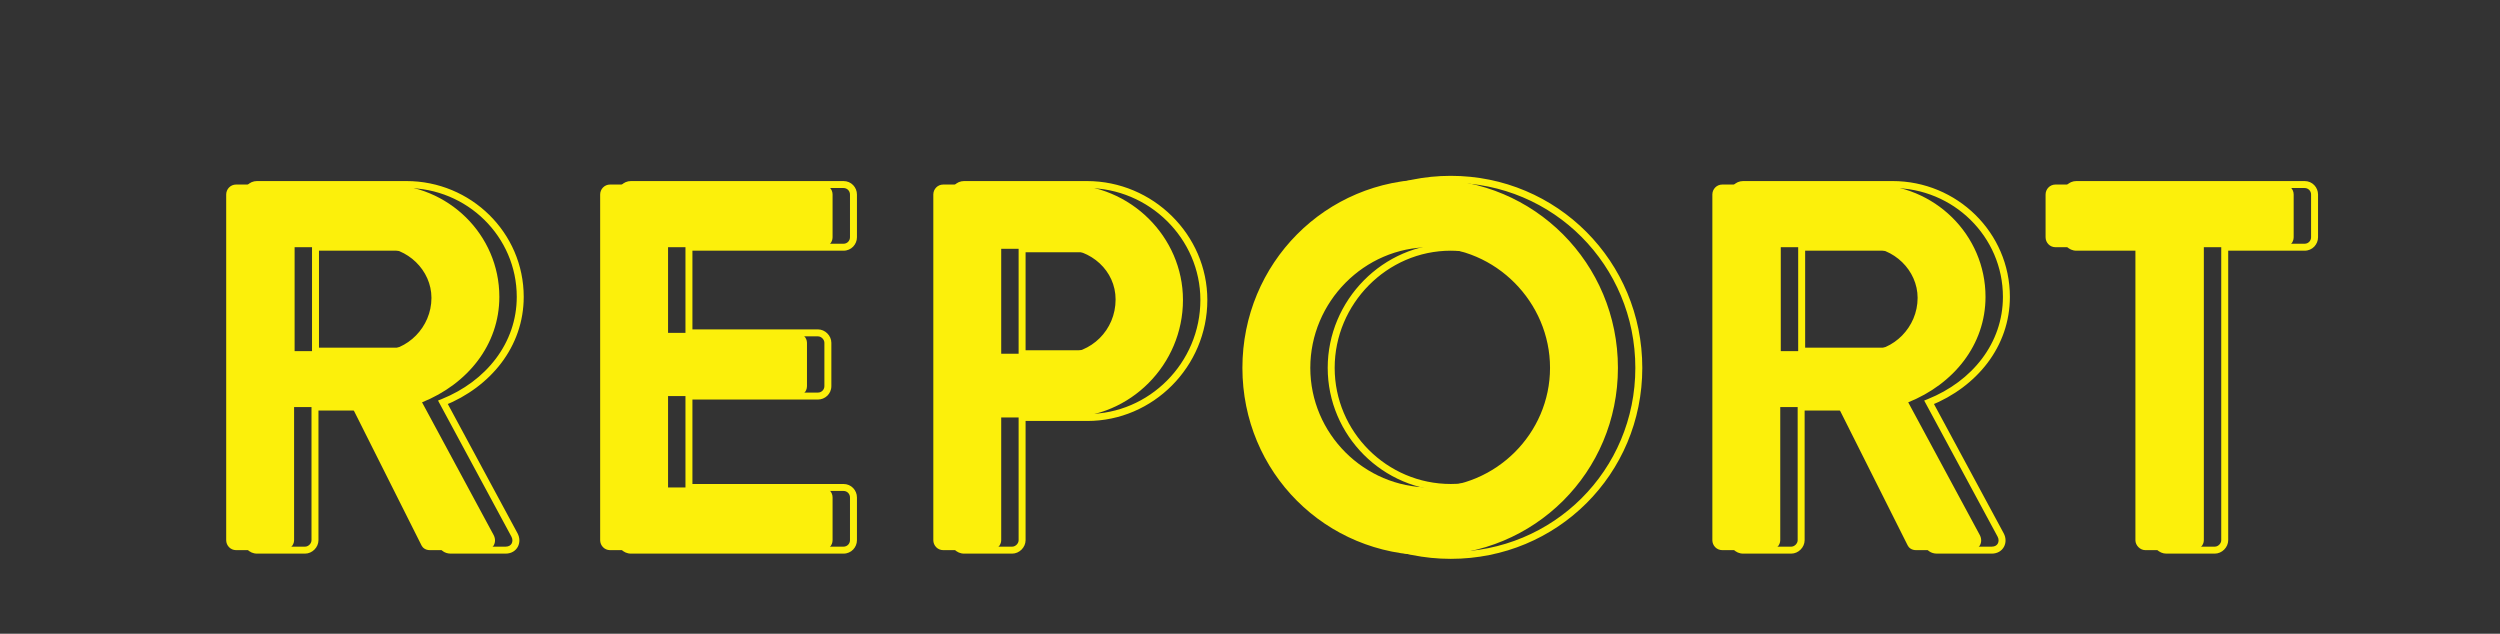
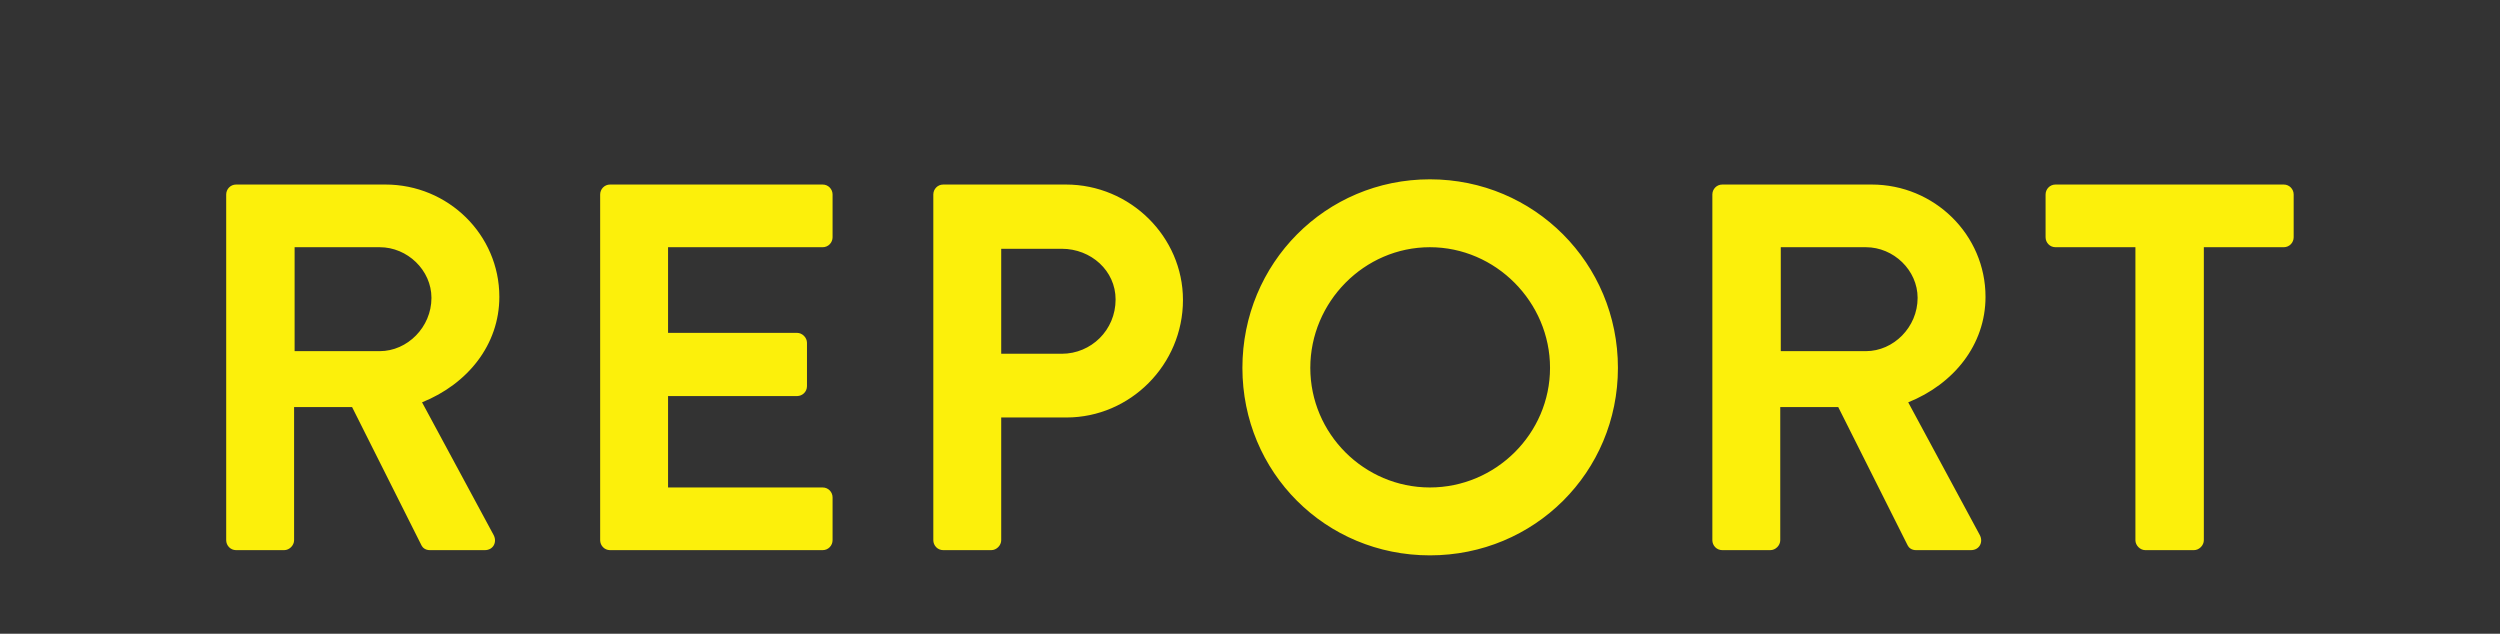
<svg xmlns="http://www.w3.org/2000/svg" width="718" height="182" viewBox="0 0 718 182" fill="none">
  <rect x="0" y="0" width="718" height="182" fill="#333333" stroke="none" />
-   <path d="M90.463 116.9V115.9H89.463V116.9H90.463ZM107.113 116.9L108.006 116.451L107.729 115.9H107.113V116.9ZM127.063 156.65L127.957 156.203L127.956 156.201L127.063 156.65ZM147.763 153.65L148.643 153.176L148.643 153.175L147.763 153.65ZM127.213 115.55L126.839 114.622L125.801 115.04L126.332 116.025L127.213 115.55ZM90.612 100.85H89.612V101.85H90.612V100.85ZM90.612 71V70H89.612V71H90.612ZM69.963 155.15C69.963 157.168 71.576 159 73.812 159V157C72.749 157 71.963 156.132 71.963 155.15H69.963ZM73.812 159H87.612V157H73.812V159ZM87.612 159C89.665 159 91.463 157.202 91.463 155.15H89.463C89.463 156.098 88.56 157 87.612 157V159ZM91.463 155.15V116.9H89.463V155.15H91.463ZM90.463 117.9H107.113V115.9H90.463V117.9ZM106.219 117.349L126.169 157.099L127.956 156.201L108.006 116.451L106.219 117.349ZM126.168 157.097C126.613 157.986 127.681 159 129.463 159V157C128.544 157 128.112 156.514 127.957 156.203L126.168 157.097ZM129.463 159H145.213V157H129.463V159ZM145.213 159C146.833 159 148.085 158.217 148.72 157.027C149.339 155.866 149.314 154.423 148.643 153.176L146.882 154.124C147.261 154.827 147.236 155.559 146.955 156.086C146.69 156.583 146.142 157 145.213 157V159ZM148.643 153.175L128.093 115.075L126.332 116.025L146.882 154.125L148.643 153.175ZM127.586 116.478C140.933 111.108 150.413 99.539 150.413 85.25H148.413C148.413 98.561 139.592 109.492 126.839 114.622L127.586 116.478ZM150.413 85.25C150.413 66.833 135.25 52 116.713 52V54C134.175 54 148.413 67.967 148.413 85.25H150.413ZM116.713 52H73.812V54H116.713V52ZM73.812 52C71.576 52 69.963 53.832 69.963 55.85H71.963C71.963 54.868 72.749 54 73.812 54V52ZM69.963 55.85V155.15H71.963V55.85H69.963ZM91.612 100.85V71H89.612V100.85H91.612ZM90.612 72H115.062V70H90.612V72ZM115.062 72C122.487 72 128.913 78.178 128.913 85.55H130.913C130.913 77.022 123.538 70 115.062 70V72ZM128.913 85.55C128.913 93.417 122.441 99.85 115.062 99.85V101.85C123.584 101.85 130.913 94.483 130.913 85.55H128.913ZM115.062 99.85H90.612V101.85H115.062V99.85ZM197.865 140H196.865V141H197.865V140ZM197.865 113.75V112.75H196.865V113.75H197.865ZM197.865 95.6H196.865V96.6H197.865V95.6ZM197.865 71V70H196.865V71H197.865ZM177.365 155.15C177.365 157.168 178.979 159 181.215 159V157C180.151 157 179.365 156.132 179.365 155.15H177.365ZM181.215 159H242.265V157H181.215V159ZM242.265 159C244.501 159 246.115 157.168 246.115 155.15H244.115C244.115 156.132 243.329 157 242.265 157V159ZM246.115 155.15V142.85H244.115V155.15H246.115ZM246.115 142.85C246.115 140.832 244.501 139 242.265 139V141C243.329 141 244.115 141.868 244.115 142.85H246.115ZM242.265 139H197.865V141H242.265V139ZM198.865 140V113.75H196.865V140H198.865ZM197.865 114.75H234.915V112.75H197.865V114.75ZM234.915 114.75C236.933 114.75 238.765 113.136 238.765 110.9H236.765C236.765 111.964 235.897 112.75 234.915 112.75V114.75ZM238.765 110.9V98.45H236.765V110.9H238.765ZM238.765 98.45C238.765 96.398 236.967 94.6 234.915 94.6V96.6C235.863 96.6 236.765 97.502 236.765 98.45H238.765ZM234.915 94.6H197.865V96.6H234.915V94.6ZM198.865 95.6V71H196.865V95.6H198.865ZM197.865 72H242.265V70H197.865V72ZM242.265 72C244.501 72 246.115 70.168 246.115 68.15H244.115C244.115 69.132 243.329 70 242.265 70V72ZM246.115 68.15V55.85H244.115V68.15H246.115ZM246.115 55.85C246.115 53.832 244.501 52 242.265 52V54C243.329 54 244.115 54.868 244.115 55.85H246.115ZM242.265 52H181.215V54H242.265V52ZM181.215 52C178.979 52 177.365 53.832 177.365 55.85H179.365C179.365 54.868 180.151 54 181.215 54V52ZM177.365 55.85V155.15H179.365V55.85H177.365ZM293.548 119.9V118.9H292.548V119.9H293.548ZM293.548 101.6H292.548V102.6H293.548V101.6ZM293.548 71.45V70.45H292.548V71.45H293.548ZM273.048 155.15C273.048 157.168 274.662 159 276.898 159V157C275.835 157 275.048 156.132 275.048 155.15H273.048ZM276.898 159H290.698V157H276.898V159ZM290.698 159C292.751 159 294.548 157.202 294.548 155.15H292.548C292.548 156.098 291.646 157 290.698 157V159ZM294.548 155.15V119.9H292.548V155.15H294.548ZM293.548 120.9H312.298V118.9H293.548V120.9ZM312.298 120.9C331.157 120.9 346.748 105.296 346.748 86.15H344.748C344.748 104.204 330.04 118.9 312.298 118.9V120.9ZM346.748 86.15C346.748 67.436 331.139 52 312.148 52V54C330.058 54 344.748 68.564 344.748 86.15H346.748ZM312.148 52H276.898V54H312.148V52ZM276.898 52C274.662 52 273.048 53.832 273.048 55.85H275.048C275.048 54.868 275.835 54 276.898 54V52ZM273.048 55.85V155.15H275.048V55.85H273.048ZM294.548 101.6V71.45H292.548V101.6H294.548ZM293.548 72.45H310.948V70.45H293.548V72.45ZM310.948 72.45C318.869 72.45 325.398 78.373 325.398 86H327.398C327.398 77.127 319.828 70.45 310.948 70.45V72.45ZM325.398 86C325.398 94.291 318.802 100.6 310.948 100.6V102.6C319.894 102.6 327.398 95.409 327.398 86H325.398ZM310.948 100.6H293.548V102.6H310.948V100.6ZM361.818 105.65C361.818 136.202 386.116 160.5 416.668 160.5V158.5C387.22 158.5 363.818 135.098 363.818 105.65H361.818ZM416.668 160.5C447.217 160.5 471.668 136.206 471.668 105.65H469.668C469.668 135.094 446.119 158.5 416.668 158.5V160.5ZM471.668 105.65C471.668 75.101 447.224 50.5 416.668 50.5V52.5C446.112 52.5 469.668 76.199 469.668 105.65H471.668ZM416.668 50.5C386.108 50.5 361.818 75.105 361.818 105.65H363.818C363.818 76.195 387.227 52.5 416.668 52.5V50.5ZM383.318 105.65C383.318 87.291 398.332 72 416.668 72V70C397.204 70 381.318 86.209 381.318 105.65H383.318ZM416.668 72C435.01 72 450.168 87.297 450.168 105.65H452.168C452.168 86.203 436.126 70 416.668 70V72ZM450.168 105.65C450.168 123.992 435.021 139 416.668 139V141C436.115 141 452.168 125.108 452.168 105.65H450.168ZM416.668 139C398.32 139 383.318 123.998 383.318 105.65H381.318C381.318 125.102 397.216 141 416.668 141V139ZM517.289 116.9V115.9H516.289V116.9H517.289ZM533.939 116.9L534.832 116.451L534.556 115.9H533.939V116.9ZM553.889 156.65L554.783 156.203L554.782 156.201L553.889 156.65ZM574.589 153.65L575.469 153.176L575.469 153.175L574.589 153.65ZM554.039 115.55L553.665 114.622L552.627 115.04L553.159 116.025L554.039 115.55ZM517.439 100.85H516.439V101.85H517.439V100.85ZM517.439 71V70H516.439V71H517.439ZM496.789 155.15C496.789 157.168 498.402 159 500.639 159V157C499.575 157 498.789 156.132 498.789 155.15H496.789ZM500.639 159H514.439V157H500.639V159ZM514.439 159C516.491 159 518.289 157.202 518.289 155.15H516.289C516.289 156.098 515.386 157 514.439 157V159ZM518.289 155.15V116.9H516.289V155.15H518.289ZM517.289 117.9H533.939V115.9H517.289V117.9ZM533.045 117.349L552.995 157.099L554.782 156.201L534.832 116.451L533.045 117.349ZM552.994 157.097C553.439 157.986 554.507 159 556.289 159V157C555.37 157 554.939 156.514 554.783 156.203L552.994 157.097ZM556.289 159H572.039V157H556.289V159ZM572.039 159C573.659 159 574.911 158.217 575.546 157.027C576.165 155.866 576.141 154.423 575.469 153.176L573.708 154.124C574.087 154.827 574.062 155.559 573.781 156.086C573.516 156.583 572.968 157 572.039 157V159ZM575.469 153.175L554.919 115.075L553.159 116.025L573.709 154.125L575.469 153.175ZM554.412 116.478C567.76 111.108 577.239 99.539 577.239 85.25H575.239C575.239 98.561 566.418 109.492 553.665 114.622L554.412 116.478ZM577.239 85.25C577.239 66.833 562.076 52 543.539 52V54C561.001 54 575.239 67.967 575.239 85.25H577.239ZM543.539 52H500.639V54H543.539V52ZM500.639 52C498.402 52 496.789 53.832 496.789 55.85H498.789C498.789 54.868 499.575 54 500.639 54V52ZM496.789 55.85V155.15H498.789V55.85H496.789ZM518.439 100.85V71H516.439V100.85H518.439ZM517.439 72H541.889V70H517.439V72ZM541.889 72C549.313 72 555.739 78.178 555.739 85.55H557.739C557.739 77.022 550.364 70 541.889 70V72ZM555.739 85.55C555.739 93.417 549.267 99.85 541.889 99.85V101.85C550.41 101.85 557.739 94.483 557.739 85.55H555.739ZM541.889 99.85H517.439V101.85H541.889V99.85ZM638.941 71V70H637.941V71H638.941ZM619.291 71H620.291V70H619.291V71ZM618.291 155.15C618.291 157.202 620.089 159 622.141 159V157C621.193 157 620.291 156.098 620.291 155.15H618.291ZM622.141 159H636.091V157H622.141V159ZM636.091 159C638.143 159 639.941 157.202 639.941 155.15H637.941C637.941 156.098 637.039 157 636.091 157V159ZM639.941 155.15V71H637.941V155.15H639.941ZM638.941 72H661.891V70H638.941V72ZM661.891 72C664.127 72 665.741 70.168 665.741 68.15H663.741C663.741 69.132 662.955 70 661.891 70V72ZM665.741 68.15V55.85H663.741V68.15H665.741ZM665.741 55.85C665.741 53.832 664.127 52 661.891 52V54C662.955 54 663.741 54.868 663.741 55.85H665.741ZM661.891 52H596.341V54H661.891V52ZM596.341 52C594.105 52 592.491 53.832 592.491 55.85H594.491C594.491 54.868 595.277 54 596.341 54V52ZM592.491 55.85V68.15H594.491V55.85H592.491ZM592.491 68.15C592.491 70.168 594.105 72 596.341 72V70C595.277 70 594.491 69.132 594.491 68.15H592.491ZM596.341 72H619.291V70H596.341V72ZM618.291 71V155.15H620.291V71H618.291Z" fill="#FCF00B" />
  <path d="M64.963 155.15C64.963 156.65 66.162 158 67.812 158H81.612C83.112 158 84.463 156.65 84.463 155.15V116.9H101.113L121.063 156.65C121.363 157.25 122.113 158 123.463 158H139.213C141.763 158 142.813 155.6 141.763 153.65L121.213 115.55C134.263 110.3 143.413 99.05 143.413 85.25C143.413 67.4 128.713 53 110.713 53H67.812C66.162 53 64.963 54.35 64.963 55.85V155.15ZM84.612 100.85V71H109.063C117.013 71 123.913 77.6 123.913 85.55C123.913 93.95 117.013 100.85 109.063 100.85H84.612ZM172.365 155.15C172.365 156.65 173.565 158 175.215 158H236.265C237.915 158 239.115 156.65 239.115 155.15V142.85C239.115 141.35 237.915 140 236.265 140H191.865V113.75H228.915C230.415 113.75 231.765 112.55 231.765 110.9V98.45C231.765 96.95 230.415 95.6 228.915 95.6H191.865V71H236.265C237.915 71 239.115 69.65 239.115 68.15V55.85C239.115 54.35 237.915 53 236.265 53H175.215C173.565 53 172.365 54.35 172.365 55.85V155.15ZM268.048 155.15C268.048 156.65 269.248 158 270.898 158H284.698C286.198 158 287.548 156.65 287.548 155.15V119.9H306.298C324.598 119.9 339.748 104.75 339.748 86.15C339.748 68 324.598 53 306.148 53H270.898C269.248 53 268.048 54.35 268.048 55.85V155.15ZM287.548 101.6V71.45H304.948C313.348 71.45 320.398 77.75 320.398 86C320.398 94.85 313.348 101.6 304.948 101.6H287.548ZM356.818 105.65C356.818 135.65 380.668 159.5 410.668 159.5C440.668 159.5 464.668 135.65 464.668 105.65C464.668 75.65 440.668 51.5 410.668 51.5C380.668 51.5 356.818 75.65 356.818 105.65ZM376.318 105.65C376.318 86.75 391.768 71 410.668 71C429.568 71 445.168 86.75 445.168 105.65C445.168 124.55 429.568 140 410.668 140C391.768 140 376.318 124.55 376.318 105.65ZM491.789 155.15C491.789 156.65 492.989 158 494.639 158H508.439C509.939 158 511.289 156.65 511.289 155.15V116.9H527.939L547.889 156.65C548.189 157.25 548.939 158 550.289 158H566.039C568.589 158 569.639 155.6 568.589 153.65L548.039 115.55C561.089 110.3 570.239 99.05 570.239 85.25C570.239 67.4 555.539 53 537.539 53H494.639C492.989 53 491.789 54.35 491.789 55.85V155.15ZM511.439 100.85V71H535.889C543.839 71 550.739 77.6 550.739 85.55C550.739 93.95 543.839 100.85 535.889 100.85H511.439ZM613.291 155.15C613.291 156.65 614.641 158 616.141 158H630.091C631.591 158 632.941 156.65 632.941 155.15V71H655.891C657.541 71 658.741 69.65 658.741 68.15V55.85C658.741 54.35 657.541 53 655.891 53H590.341C588.691 53 587.491 54.35 587.491 55.85V68.15C587.491 69.65 588.691 71 590.341 71H613.291V155.15Z" fill="#FCF00B" />
</svg>